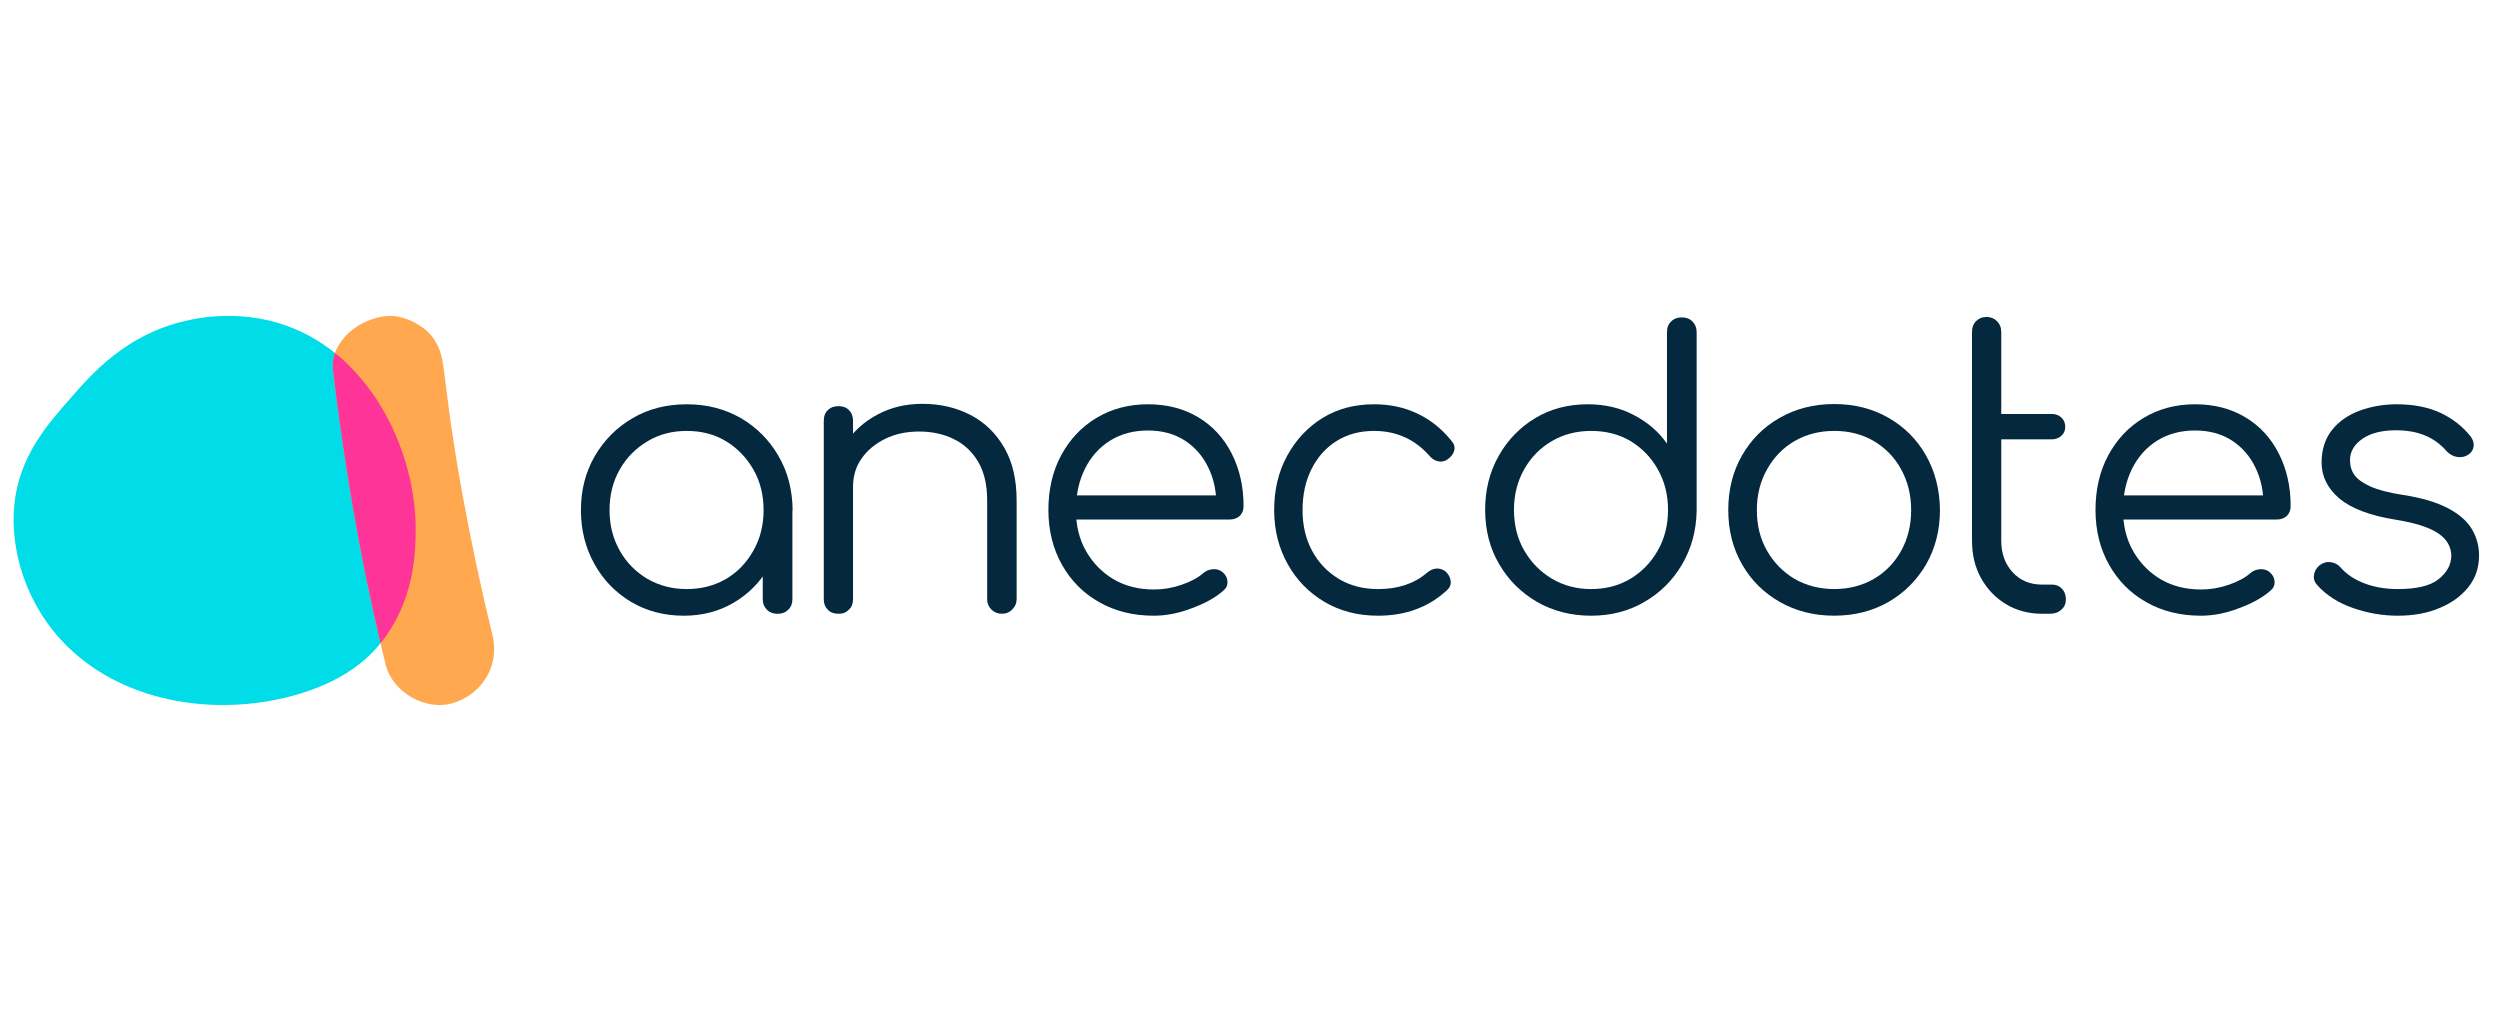
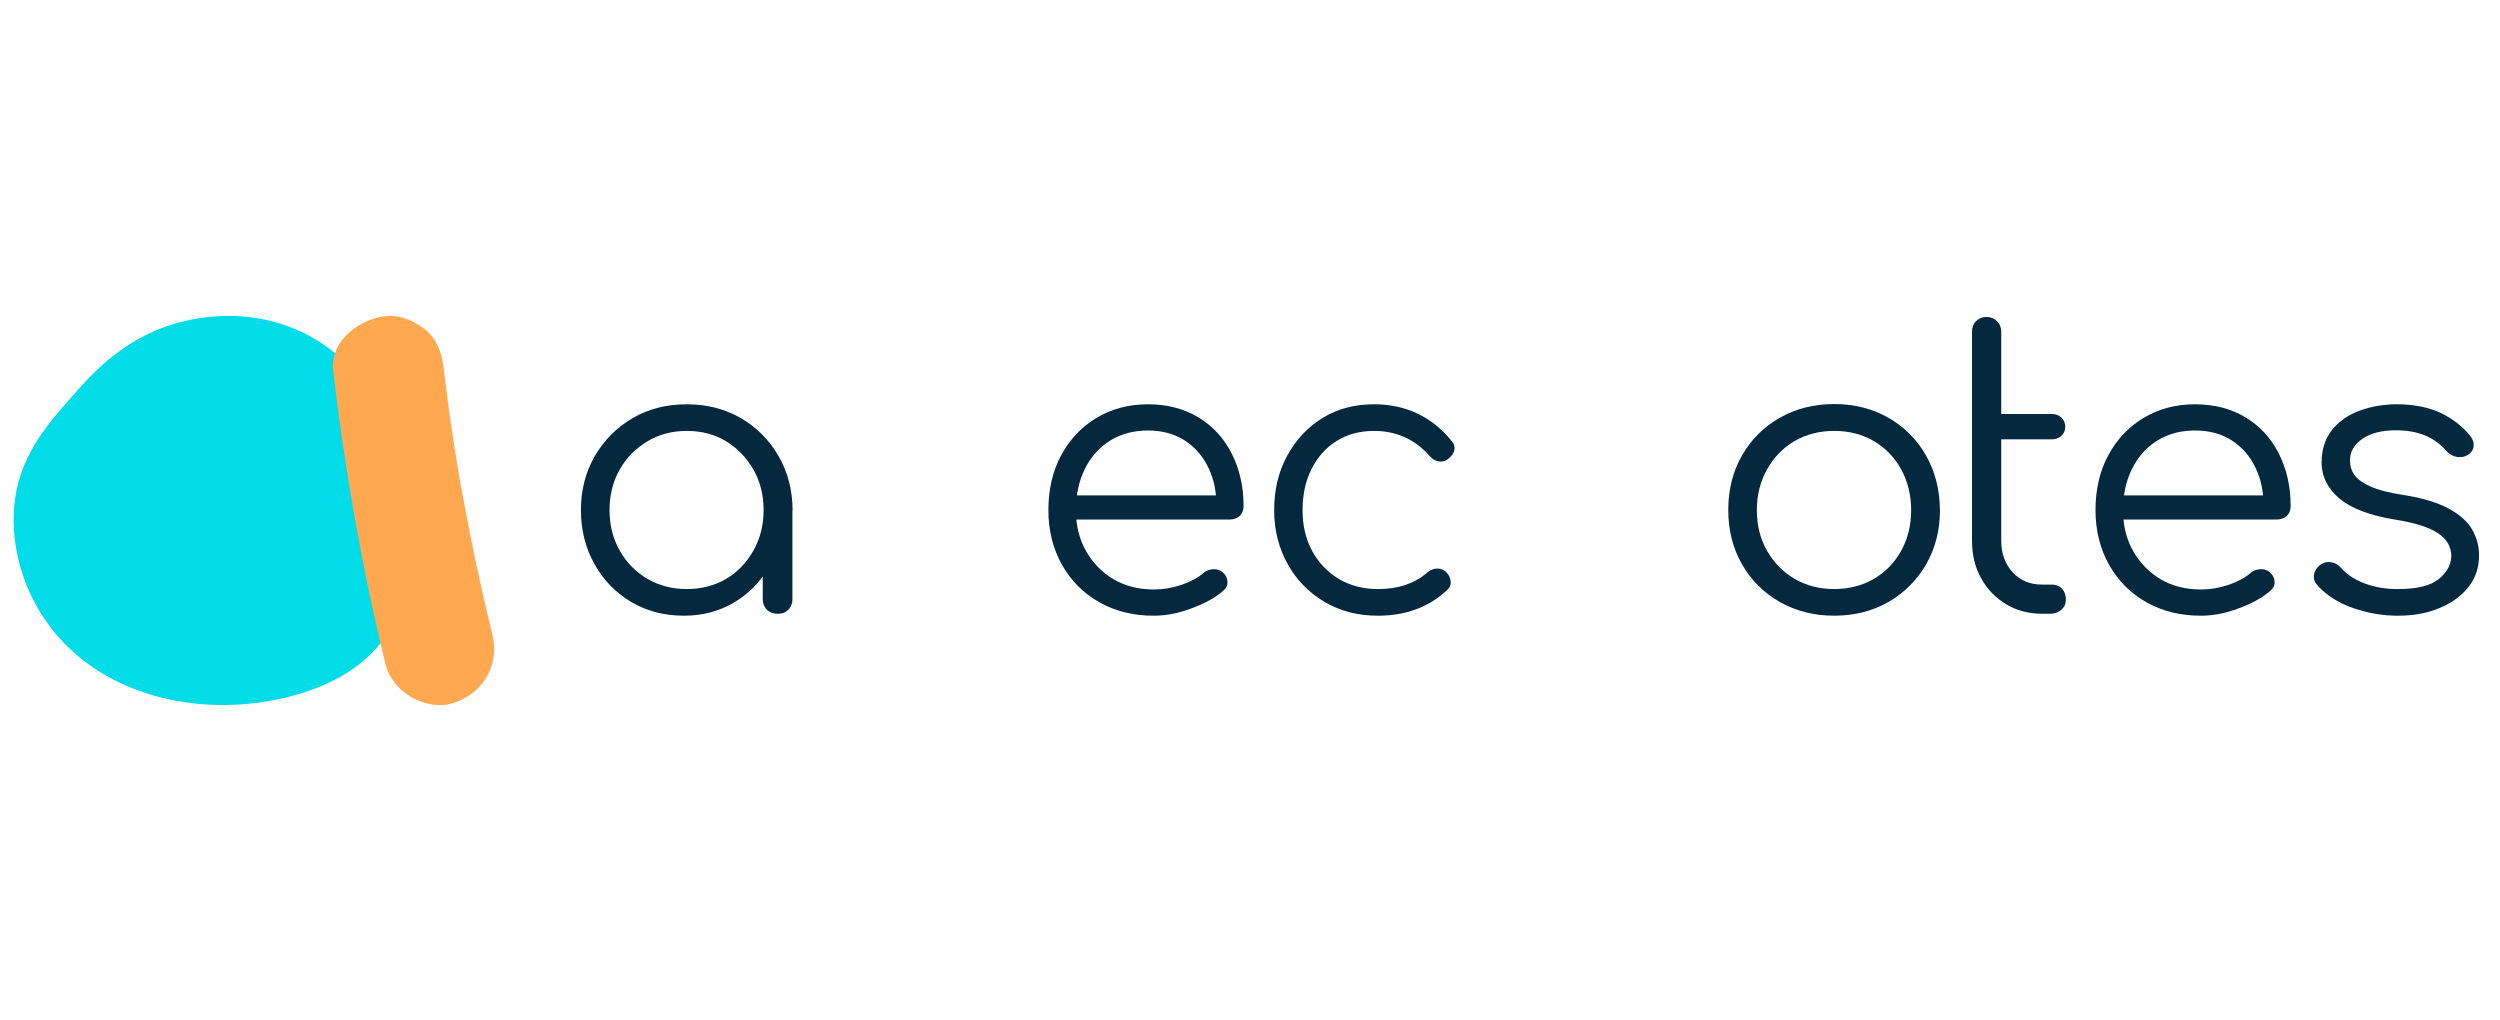
<svg xmlns="http://www.w3.org/2000/svg" width="152" height="62" viewBox="0 0 152 62" fill="none">
  <path d="M41.569 37.435C40.384 37.435 39.315 37.152 38.374 36.599C37.433 36.033 36.686 35.275 36.145 34.298C35.604 33.334 35.32 32.241 35.32 31.02C35.32 29.786 35.604 28.694 36.171 27.717C36.738 26.753 37.498 25.981 38.477 25.416C39.443 24.85 40.538 24.58 41.763 24.58C42.974 24.58 44.069 24.863 45.035 25.416C46.002 25.981 46.762 26.74 47.328 27.717C47.895 28.681 48.179 29.786 48.192 31.02L47.47 31.573C47.47 32.678 47.213 33.681 46.697 34.555C46.182 35.442 45.473 36.136 44.597 36.651C43.695 37.178 42.69 37.435 41.569 37.435ZM41.75 35.815C42.639 35.815 43.437 35.609 44.146 35.198C44.842 34.787 45.396 34.208 45.808 33.475C46.221 32.743 46.427 31.92 46.427 31.02C46.427 30.095 46.221 29.272 45.808 28.552C45.396 27.832 44.842 27.254 44.146 26.83C43.45 26.405 42.651 26.2 41.75 26.2C40.873 26.2 40.075 26.405 39.366 26.83C38.657 27.254 38.09 27.819 37.678 28.552C37.266 29.272 37.06 30.095 37.06 31.02C37.06 31.933 37.266 32.743 37.678 33.475C38.09 34.208 38.657 34.774 39.366 35.198C40.088 35.609 40.873 35.815 41.75 35.815ZM47.277 37.319C47.019 37.319 46.8 37.242 46.633 37.075C46.465 36.908 46.375 36.702 46.375 36.445V32.498L46.813 30.673L48.179 31.02V36.445C48.179 36.702 48.089 36.92 47.921 37.075C47.754 37.242 47.548 37.319 47.277 37.319Z" fill="#04293E" />
-   <path d="M50.988 37.317C50.704 37.317 50.485 37.24 50.331 37.073C50.163 36.906 50.086 36.7 50.086 36.443V25.594C50.086 25.311 50.163 25.093 50.331 24.938C50.498 24.771 50.717 24.694 50.988 24.694C51.246 24.694 51.465 24.771 51.619 24.938C51.787 25.105 51.864 25.324 51.864 25.594V36.43C51.864 36.687 51.787 36.906 51.619 37.06C51.452 37.24 51.246 37.317 50.988 37.317ZM60.922 37.317C60.664 37.317 60.445 37.227 60.277 37.06C60.11 36.893 60.02 36.687 60.02 36.443V30.44C60.02 29.489 59.839 28.705 59.479 28.088C59.118 27.471 58.628 27.008 57.997 26.699C57.379 26.391 56.67 26.237 55.884 26.237C55.124 26.237 54.441 26.378 53.835 26.674C53.23 26.969 52.74 27.368 52.392 27.869C52.032 28.37 51.864 28.949 51.864 29.605H50.589C50.614 28.64 50.885 27.766 51.374 27.008C51.864 26.25 52.521 25.645 53.346 25.208C54.157 24.771 55.072 24.553 56.077 24.553C57.172 24.553 58.151 24.784 59.015 25.234C59.878 25.684 60.561 26.352 61.063 27.226C61.566 28.101 61.811 29.168 61.811 30.427V36.43C61.811 36.675 61.721 36.88 61.553 37.047C61.386 37.227 61.166 37.317 60.922 37.317Z" fill="#04293E" />
  <path d="M70.159 37.435C68.909 37.435 67.801 37.165 66.834 36.612C65.868 36.072 65.121 35.314 64.567 34.337C64.026 33.373 63.742 32.254 63.742 31.02C63.742 29.76 64 28.642 64.515 27.691C65.031 26.727 65.739 25.968 66.654 25.416C67.569 24.863 68.612 24.58 69.798 24.58C70.97 24.58 71.988 24.85 72.864 25.377C73.74 25.904 74.41 26.637 74.887 27.575C75.364 28.514 75.609 29.581 75.609 30.776C75.609 31.02 75.531 31.213 75.377 31.367C75.222 31.509 75.016 31.586 74.771 31.586H64.941V30.12H74.952L73.959 30.84C73.972 29.953 73.818 29.143 73.47 28.436C73.135 27.729 72.645 27.177 72.027 26.778C71.408 26.38 70.661 26.174 69.798 26.174C68.922 26.174 68.149 26.38 67.492 26.791C66.834 27.202 66.319 27.781 65.958 28.514C65.597 29.246 65.417 30.082 65.417 31.02C65.417 31.959 65.623 32.794 66.036 33.514C66.448 34.234 67.002 34.799 67.711 35.224C68.419 35.635 69.231 35.841 70.159 35.841C70.713 35.841 71.267 35.751 71.834 35.558C72.4 35.365 72.851 35.121 73.186 34.825C73.354 34.684 73.547 34.62 73.766 34.607C73.985 34.594 74.166 34.658 74.32 34.774C74.526 34.954 74.629 35.159 74.629 35.378C74.642 35.596 74.552 35.776 74.359 35.931C73.856 36.368 73.199 36.715 72.413 36.998C71.64 37.293 70.88 37.435 70.159 37.435Z" fill="#04293E" />
  <path d="M83.782 37.435C82.558 37.435 81.476 37.152 80.535 36.599C79.582 36.033 78.835 35.275 78.293 34.298C77.752 33.334 77.469 32.241 77.469 31.02C77.469 29.786 77.726 28.694 78.255 27.717C78.783 26.753 79.492 25.981 80.406 25.416C81.321 24.85 82.365 24.58 83.55 24.58C84.491 24.58 85.354 24.76 86.153 25.133C86.951 25.506 87.648 26.058 88.24 26.791C88.408 26.971 88.472 27.177 88.42 27.382C88.369 27.588 88.24 27.768 88.021 27.922C87.853 28.051 87.66 28.089 87.454 28.051C87.248 28.012 87.067 27.897 86.913 27.717C86.023 26.701 84.89 26.2 83.537 26.2C82.674 26.2 81.914 26.405 81.257 26.817C80.6 27.228 80.097 27.807 79.736 28.526C79.376 29.246 79.195 30.082 79.195 31.02C79.195 31.946 79.388 32.768 79.775 33.488C80.162 34.208 80.703 34.774 81.398 35.198C82.094 35.609 82.88 35.815 83.782 35.815C84.388 35.815 84.928 35.738 85.431 35.571C85.934 35.404 86.372 35.159 86.758 34.825C86.939 34.671 87.132 34.581 87.338 34.568C87.544 34.555 87.725 34.62 87.892 34.748C88.073 34.915 88.176 35.108 88.201 35.326C88.227 35.545 88.15 35.725 87.983 35.879C86.862 36.92 85.457 37.435 83.782 37.435Z" fill="#04293E" />
-   <path d="M96.74 37.435C95.515 37.435 94.433 37.152 93.454 36.599C92.488 36.033 91.714 35.275 91.148 34.298C90.581 33.334 90.297 32.228 90.297 30.994C90.297 29.786 90.568 28.694 91.121 27.717C91.663 26.753 92.41 25.981 93.35 25.416C94.291 24.85 95.361 24.58 96.546 24.58C97.577 24.58 98.517 24.799 99.342 25.236C100.179 25.673 100.85 26.251 101.352 26.971V20.197C101.352 19.914 101.442 19.695 101.61 19.541C101.777 19.374 101.996 19.297 102.254 19.297C102.511 19.297 102.731 19.374 102.898 19.541C103.066 19.708 103.156 19.927 103.156 20.197V31.084C103.13 32.28 102.834 33.36 102.266 34.324C101.699 35.288 100.939 36.046 99.974 36.599C99.033 37.152 97.951 37.435 96.74 37.435ZM96.74 35.815C97.628 35.815 98.427 35.609 99.136 35.185C99.832 34.761 100.385 34.195 100.797 33.462C101.21 32.743 101.416 31.92 101.416 30.994C101.416 30.082 101.21 29.272 100.797 28.539C100.385 27.806 99.832 27.241 99.136 26.817C98.44 26.405 97.642 26.2 96.74 26.2C95.863 26.2 95.064 26.405 94.356 26.817C93.647 27.228 93.08 27.806 92.668 28.539C92.255 29.272 92.049 30.095 92.049 30.994C92.049 31.92 92.255 32.743 92.668 33.462C93.08 34.182 93.647 34.761 94.356 35.185C95.077 35.609 95.863 35.815 96.74 35.815Z" fill="#04293E" />
  <path d="M111.52 37.434C110.283 37.434 109.188 37.151 108.209 36.598C107.243 36.045 106.47 35.287 105.915 34.31C105.362 33.346 105.078 32.241 105.078 31.006C105.078 29.76 105.362 28.654 105.915 27.69C106.47 26.726 107.23 25.955 108.209 25.402C109.175 24.849 110.283 24.566 111.52 24.566C112.757 24.566 113.852 24.849 114.819 25.402C115.785 25.955 116.545 26.713 117.1 27.69C117.653 28.667 117.937 29.773 117.949 31.006C117.949 32.241 117.666 33.333 117.112 34.31C116.545 35.274 115.785 36.045 114.819 36.598C113.852 37.151 112.757 37.434 111.52 37.434ZM111.52 35.814C112.409 35.814 113.221 35.608 113.929 35.197C114.638 34.786 115.192 34.207 115.591 33.487C115.991 32.768 116.198 31.945 116.198 31.019C116.198 30.094 115.991 29.271 115.591 28.538C115.192 27.806 114.638 27.24 113.929 26.816C113.221 26.405 112.422 26.199 111.52 26.199C110.632 26.199 109.82 26.405 109.111 26.816C108.402 27.227 107.849 27.806 107.436 28.538C107.024 29.271 106.817 30.094 106.817 31.019C106.817 31.945 107.024 32.768 107.436 33.487C107.849 34.207 108.402 34.773 109.111 35.197C109.832 35.608 110.632 35.814 111.52 35.814Z" fill="#04293E" />
  <path d="M120.98 26.712C120.748 26.712 120.555 26.635 120.401 26.494C120.246 26.352 120.169 26.172 120.169 25.954C120.169 25.723 120.246 25.53 120.401 25.388C120.555 25.247 120.748 25.17 120.98 25.17H124.756C124.987 25.17 125.181 25.247 125.335 25.388C125.49 25.53 125.567 25.723 125.567 25.954C125.567 26.172 125.49 26.352 125.335 26.494C125.181 26.635 124.987 26.712 124.756 26.712H120.98ZM124.163 37.317C123.351 37.317 122.617 37.124 121.973 36.739C121.329 36.353 120.826 35.826 120.452 35.158C120.078 34.489 119.898 33.731 119.898 32.87V20.169C119.898 19.912 119.976 19.694 120.143 19.527C120.31 19.36 120.517 19.27 120.774 19.27C121.032 19.27 121.25 19.36 121.418 19.527C121.586 19.694 121.676 19.912 121.676 20.169V32.87C121.676 33.654 121.908 34.297 122.372 34.798C122.836 35.299 123.428 35.543 124.15 35.543H124.768C125.014 35.543 125.219 35.633 125.374 35.8C125.528 35.968 125.606 36.186 125.606 36.443C125.606 36.7 125.516 36.919 125.323 37.073C125.142 37.24 124.91 37.317 124.626 37.317H124.163Z" fill="#04293E" />
  <path d="M133.822 37.435C132.573 37.435 131.465 37.165 130.498 36.612C129.532 36.072 128.785 35.314 128.231 34.337C127.689 33.373 127.406 32.254 127.406 31.02C127.406 29.76 127.664 28.642 128.179 27.691C128.694 26.727 129.403 25.968 130.318 25.416C131.233 24.863 132.276 24.58 133.462 24.58C134.634 24.58 135.652 24.85 136.528 25.377C137.405 25.904 138.074 26.637 138.551 27.575C139.028 28.514 139.272 29.581 139.272 30.776C139.272 31.02 139.195 31.213 139.041 31.367C138.886 31.509 138.68 31.586 138.435 31.586H128.605V30.12H138.616L137.623 30.84C137.636 29.953 137.482 29.143 137.133 28.436C136.799 27.729 136.31 27.177 135.691 26.778C135.073 26.38 134.325 26.174 133.462 26.174C132.586 26.174 131.813 26.38 131.156 26.791C130.498 27.202 129.983 27.781 129.622 28.514C129.261 29.246 129.081 30.082 129.081 31.02C129.081 31.959 129.287 32.794 129.7 33.514C130.112 34.234 130.666 34.799 131.374 35.224C132.083 35.635 132.895 35.841 133.822 35.841C134.376 35.841 134.931 35.751 135.498 35.558C136.064 35.365 136.515 35.121 136.85 34.825C137.018 34.684 137.212 34.62 137.43 34.607C137.649 34.594 137.83 34.658 137.984 34.774C138.191 34.954 138.293 35.159 138.293 35.378C138.307 35.596 138.216 35.776 138.023 35.931C137.521 36.368 136.863 36.715 136.077 36.998C135.304 37.293 134.544 37.435 133.822 37.435Z" fill="#04293E" />
  <path d="M145.779 37.435C144.864 37.435 143.962 37.28 143.074 36.972C142.184 36.663 141.449 36.201 140.896 35.584C140.728 35.404 140.651 35.185 140.689 34.967C140.715 34.735 140.831 34.542 141.037 34.362C141.256 34.208 141.476 34.144 141.707 34.182C141.939 34.208 142.133 34.311 142.288 34.478C142.661 34.915 143.151 35.236 143.756 35.468C144.362 35.699 145.045 35.815 145.779 35.815C146.926 35.815 147.75 35.622 148.253 35.224C148.756 34.825 149.026 34.362 149.039 33.81C149.039 33.257 148.781 32.794 148.253 32.434C147.724 32.074 146.861 31.791 145.663 31.599C144.104 31.354 142.97 30.917 142.236 30.313C141.514 29.696 141.153 28.963 141.153 28.128C141.153 27.344 141.36 26.688 141.772 26.161C142.184 25.634 142.739 25.248 143.434 24.979C144.13 24.721 144.89 24.58 145.727 24.58C146.758 24.58 147.647 24.76 148.394 25.107C149.142 25.467 149.747 25.943 150.211 26.534C150.365 26.74 150.43 26.945 150.391 27.151C150.365 27.369 150.237 27.549 150.018 27.678C149.837 27.781 149.619 27.819 149.386 27.781C149.142 27.742 148.949 27.627 148.768 27.447C148.382 26.997 147.931 26.675 147.428 26.47C146.926 26.264 146.333 26.161 145.676 26.161C144.825 26.161 144.155 26.328 143.64 26.675C143.137 27.023 142.88 27.459 142.88 27.974C142.88 28.334 142.97 28.629 143.163 28.899C143.357 29.156 143.692 29.388 144.155 29.593C144.62 29.799 145.289 29.966 146.127 30.095C147.287 30.275 148.201 30.558 148.871 30.917C149.541 31.277 150.018 31.701 150.302 32.19C150.585 32.678 150.726 33.206 150.726 33.771C150.726 34.491 150.52 35.134 150.095 35.674C149.67 36.214 149.09 36.651 148.343 36.959C147.608 37.28 146.745 37.435 145.779 37.435Z" fill="#04293E" />
  <path d="M11.272 19.512C7.679 20.333 5.602 22.699 4.285 24.215C2.868 25.829 1.135 27.77 0.863 30.773C0.663 33.11 1.336 35.532 2.61 37.487C5.459 41.864 10.957 43.436 15.969 42.685C18.489 42.303 21.224 41.326 22.927 39.357C25.233 36.708 25.261 33.549 25.276 32.26C25.304 27.486 22.598 21.651 17.401 19.795C14.551 18.789 11.988 19.342 11.272 19.512Z" fill="#00DCE8" />
  <path d="M20.253 22.557C20.966 28.569 22.002 34.514 23.442 40.392C23.859 42.092 25.891 43.271 27.586 42.735C29.363 42.159 30.385 40.445 29.941 38.611C29.268 35.866 28.676 33.094 28.165 30.309C27.909 28.944 27.68 27.565 27.479 26.186C27.425 25.837 27.371 25.503 27.331 25.154C27.304 24.98 27.277 24.806 27.263 24.632C27.25 24.552 27.169 23.963 27.236 24.432C27.304 24.9 27.223 24.311 27.21 24.231C27.183 24.057 27.169 23.883 27.142 23.709C27.088 23.32 27.048 22.932 26.994 22.544C26.887 21.62 26.698 20.857 26.012 20.174C25.406 19.611 24.451 19.169 23.617 19.21C21.962 19.29 20.024 20.696 20.253 22.557Z" fill="#FFA84F" />
-   <path fill-rule="evenodd" clip-rule="evenodd" d="M20.368 21.465C20.251 21.804 20.205 22.17 20.253 22.556C20.914 28.131 21.853 33.648 23.134 39.108C25.227 36.52 25.26 33.526 25.274 32.27L25.274 32.26C25.296 28.499 23.622 24.079 20.368 21.465Z" fill="#FF3499" />
</svg>